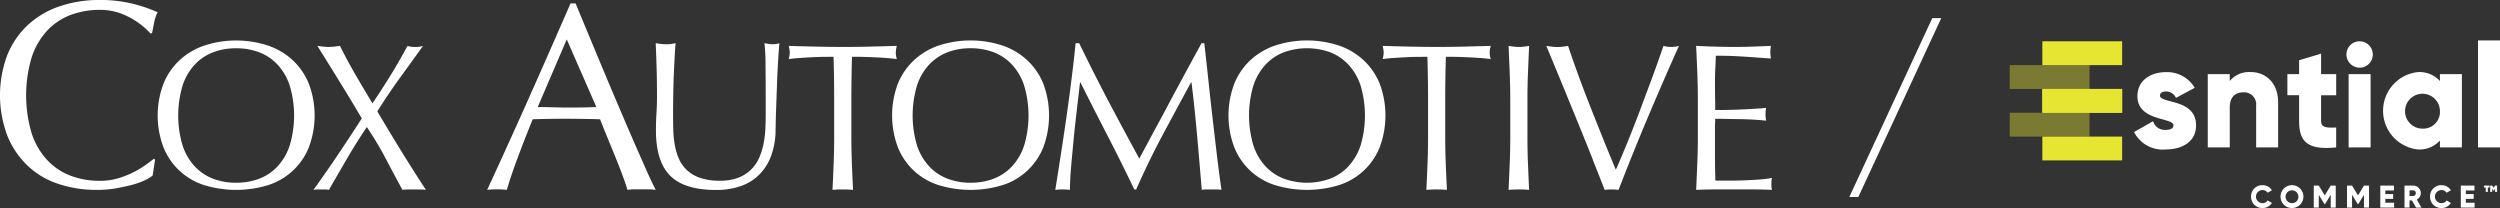
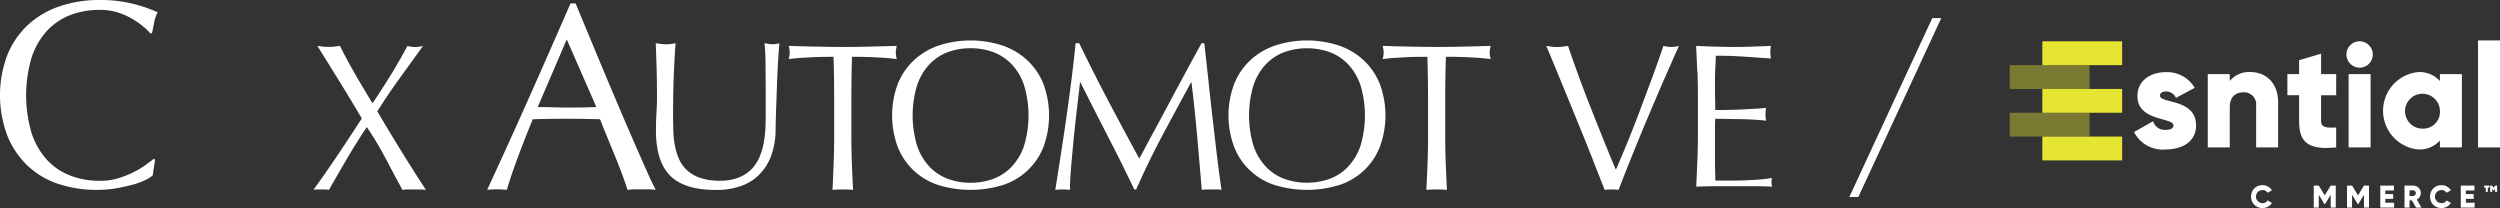
<svg xmlns="http://www.w3.org/2000/svg" width="323.781" height="26.942">
  <rect width="100%" height="100%" fill="#333333" stroke="none" />
  <g data-name="Group 165971">
    <path data-name="Path 83845" d="M18.78 23.335a9.266 9.266 0 0 1-1.621.59c-.628.166-1.34.323-2.118.462a14.4 14.4 0 0 1-2.451.206 15.6 15.6 0 0 1-5.038-.779 10.546 10.546 0 0 1-3.984-2.362 11.1 11.1 0 0 1-2.617-3.88 14.828 14.828 0 0 1 0-10.454 10.886 10.886 0 0 1 2.653-3.875A11.376 11.376 0 0 1 7.69.827a15.881 15.881 0 0 1 5.245-.829 17.467 17.467 0 0 1 4.153.462 19.46 19.46 0 0 1 3.329 1.125 4.538 4.538 0 0 0-.446 1.311c-.115.55-.2 1.012-.277 1.379l-.205.07a7.574 7.574 0 0 0-.964-.933 10.307 10.307 0 0 0-1.452-1 9.019 9.019 0 0 0-1.857-.811 7.685 7.685 0 0 0-2.275-.322 10.627 10.627 0 0 0-3.779.651 8.182 8.182 0 0 0-3.034 2.015 9.532 9.532 0 0 0-2.017 3.454 17.224 17.224 0 0 0 0 9.9 9.445 9.445 0 0 0 2.017 3.449 8.064 8.064 0 0 0 3.034 2.015 10.558 10.558 0 0 0 3.779.655 8.175 8.175 0 0 0 2.292-.31 12.063 12.063 0 0 0 1.931-.742 11.374 11.374 0 0 0 1.589-.93c.472-.336.866-.625 1.188-.88l.141.138-.308 2.032a4.572 4.572 0 0 1-.989.606" fill="#fff" />
-     <path data-name="Path 83846" d="M37.517 11.068a7.379 7.379 0 0 0-1.586-2.717 6.373 6.373 0 0 0-2.389-1.59 8.446 8.446 0 0 0-2.972-.51 8.341 8.341 0 0 0-2.941.51 6.4 6.4 0 0 0-2.392 1.59 7.5 7.5 0 0 0-1.587 2.717 13.6 13.6 0 0 0 0 7.785 7.447 7.447 0 0 0 1.587 2.713 6.313 6.313 0 0 0 2.392 1.59 8.272 8.272 0 0 0 2.941.513 8.377 8.377 0 0 0 2.972-.513 6.284 6.284 0 0 0 2.389-1.59 7.33 7.33 0 0 0 1.586-2.713 13.511 13.511 0 0 0 0-7.785m-16.348-.221a8.525 8.525 0 0 1 2.09-3.05 8.918 8.918 0 0 1 3.215-1.9 13.28 13.28 0 0 1 8.221 0 8.93 8.93 0 0 1 3.216 1.9 8.57 8.57 0 0 1 2.091 3.05 11.7 11.7 0 0 1 0 8.224 8.409 8.409 0 0 1-5.307 4.913 14.166 14.166 0 0 1-8.221 0 8.4 8.4 0 0 1-5.305-4.913 11.678 11.678 0 0 1 0-8.224" fill="#fff" />
    <path data-name="Path 83847" d="M50.567 9.788q1.072-1.749 2.207-3.836a3.844 3.844 0 0 0 2.011 0q-1.548 2.144-3.041 4.206t-2.876 4.258q1.544 2.634 3.105 5.155t3.191 5.023a5.108 5.108 0 0 0-.762-.058h-1.518a5.028 5.028 0 0 0-.761.058q-1.082-1.983-2.156-4.032a43.868 43.868 0 0 0-2.457-4.107q-1.386 2.059-2.579 4.107t-2.332 4.032a2.562 2.562 0 0 0-.533-.058h-.945a2.533 2.533 0 0 0-.531.058q1.626-2.251 3.176-4.559t3.092-4.7q-1.411-2.384-2.834-4.692t-2.92-4.7c.252.035.5.068.735.094a6.2 6.2 0 0 0 .731.039 6.315 6.315 0 0 0 .731-.039c.236-.027.479-.059.733-.094.594 1.209 1.24 2.409 1.928 3.6s1.443 2.462 2.279 3.839a97.918 97.918 0 0 0 2.323-3.6" fill="#fff" />
    <path data-name="Path 83848" d="M69.642 13.863c.6 0 1.219.013 1.861.03s1.266.038 1.864.038c.645 0 1.287-.006 1.934-.012s1.286-.034 1.934-.056l-3.832-8.76Zm15.282 10.728a6.051 6.051 0 0 0-.914-.069h-1.827a6.02 6.02 0 0 0-.912.069c-.164-.529-.382-1.166-.658-1.915s-.584-1.527-.916-2.347-.672-1.64-1.017-2.483-.667-1.637-.965-2.4c-.738-.021-1.486-.04-2.243-.047s-1.518-.02-2.278-.02q-1.069 0-2.1.02c-.69.008-1.393.026-2.1.047q-1.1 2.69-2 5.127t-1.349 4.015a11.867 11.867 0 0 0-2.552 0q2.794-6.034 5.453-12.005T73.892.439h.655q.827 2 1.795 4.329t1.966 4.713q1 2.377 2 4.727a527.766 527.766 0 0 0 3.466 7.963c.468 1.053.857 1.864 1.155 2.416" fill="#fff" />
    <path data-name="Path 83849" d="M99.146 8.469a28.054 28.054 0 0 0-.133-2.877c.2.034.385.066.568.1a3.512 3.512 0 0 0 .543.038 2.861 2.861 0 0 0 .815-.133c-.054.636-.11 1.388-.163 2.265s-.1 1.82-.136 2.824-.072 2.036-.112 3.1-.063 2.084-.08 3.077a9.844 9.844 0 0 1-.555 3.261 6.754 6.754 0 0 1-1.509 2.439 6.227 6.227 0 0 1-2.4 1.522 9.483 9.483 0 0 1-3.266.516q-4.072 0-5.917-1.842t-1.848-5.846q0-1.277.067-2.266c.044-.661.069-1.332.069-2.024 0-1.518-.022-2.867-.057-4.041s-.074-2.171-.108-2.987c.215.034.452.066.707.1a6.372 6.372 0 0 0 .7.038 3.989 3.989 0 0 0 .583-.038c.189-.029.383-.061.584-.1-.036.4-.073.92-.108 1.559s-.073 1.373-.11 2.186-.065 1.693-.081 2.632-.029 1.918-.029 2.932c0 .615.01 1.256.029 1.914a12.851 12.851 0 0 0 .191 1.927 7.873 7.873 0 0 0 .528 1.794 4.407 4.407 0 0 0 1.043 1.489 4.722 4.722 0 0 0 1.712 1.007 7.756 7.756 0 0 0 2.554.368 6.413 6.413 0 0 0 2.51-.435 4.813 4.813 0 0 0 1.67-1.142 5.249 5.249 0 0 0 1.017-1.629 9.381 9.381 0 0 0 .53-1.926 15.086 15.086 0 0 0 .189-2.008 58.4 58.4 0 0 0 .027-1.846c0-2.574-.007-4.552-.027-5.946" fill="#fff" />
    <path data-name="Path 83850" d="M107.957 7.357c-.471 0-.965.007-1.479.011s-1.034.03-1.549.057-1.012.058-1.495.091-.909.086-1.286.138a3.363 3.363 0 0 0 .134-.87 3.872 3.872 0 0 0-.134-.841q1.787.058 3.5.094t3.5.043q1.792 0 3.5-.043t3.5-.094a4.055 4.055 0 0 0-.133.87 3.375 3.375 0 0 0 .133.841c-.373-.052-.806-.1-1.288-.138s-.973-.068-1.49-.091-1.032-.043-1.546-.057-1.01-.011-1.482-.011q-.078 2.8-.081 5.618v4.671c0 1.191.025 2.371.068 3.525s.1 2.3.149 3.42a15.91 15.91 0 0 0-2.66 0q.085-1.68.15-3.42c.047-1.154.068-2.333.068-3.525v-4.671q0-2.818-.079-5.618" fill="#fff" />
    <path data-name="Path 83851" d="M132.635 11.062a7.273 7.273 0 0 0-1.587-2.713 6.371 6.371 0 0 0-2.386-1.592 8.4 8.4 0 0 0-2.974-.51 8.287 8.287 0 0 0-2.94.51 6.375 6.375 0 0 0-2.392 1.592 7.344 7.344 0 0 0-1.587 2.713 13.581 13.581 0 0 0 0 7.79 7.349 7.349 0 0 0 1.587 2.712 6.356 6.356 0 0 0 2.392 1.591 8.261 8.261 0 0 0 2.94.513 8.375 8.375 0 0 0 2.974-.513 6.352 6.352 0 0 0 2.386-1.591 7.278 7.278 0 0 0 1.587-2.712 13.541 13.541 0 0 0 0-7.79m-16.351-.22a8.542 8.542 0 0 1 2.091-3.049 8.9 8.9 0 0 1 3.215-1.9 13.26 13.26 0 0 1 8.227 0 8.907 8.907 0 0 1 3.215 1.9 8.56 8.56 0 0 1 2.092 3.049 11.765 11.765 0 0 1 0 8.227 8.412 8.412 0 0 1-5.307 4.915 14.246 14.246 0 0 1-8.227 0 8.406 8.406 0 0 1-5.306-4.915 11.738 11.738 0 0 1 0-8.227" fill="#fff" />
    <path data-name="Path 83852" d="M143.55 13.084q1.918 3.636 4.007 7.464c.178-.345.441-.834.786-1.478s.742-1.383 1.192-2.218.938-1.726 1.455-2.7 1.036-1.946 1.574-2.943 1.063-1.971 1.586-2.935 1.013-1.851 1.467-2.684h.355c.195 1.735.383 3.418.554 5.036s.349 3.213.53 4.775.361 3.114.542 4.648.383 3.043.6 4.542a3.7 3.7 0 0 0-.637-.056h-1.279a3.713 3.713 0 0 0-.638.056q-.3-3.611-.6-7t-.73-6.922h-.056q-1.868 3.421-3.674 6.8t-3.435 7.066h-.243q-1.633-3.418-3.408-6.852t-3.571-7.014h-.051c-.128 1.122-.271 2.336-.422 3.648s-.3 2.608-.419 3.884-.238 2.478-.33 3.609-.133 2.057-.133 2.781a8 8 0 0 0-1.9 0q.354-2.2.731-4.639t.733-4.913q.351-2.476.652-4.871t.517-4.576h.46q1.874 3.852 3.783 7.492" fill="#fff" />
    <path data-name="Path 83853" d="M176.208 11.062a7.422 7.422 0 0 0-1.591-2.713 6.379 6.379 0 0 0-2.389-1.592 8.827 8.827 0 0 0-5.915 0 6.418 6.418 0 0 0-2.389 1.592 7.411 7.411 0 0 0-1.59 2.713 13.635 13.635 0 0 0 0 7.79 7.417 7.417 0 0 0 1.59 2.712 6.4 6.4 0 0 0 2.389 1.591 8.789 8.789 0 0 0 5.915 0 6.36 6.36 0 0 0 2.389-1.591 7.428 7.428 0 0 0 1.591-2.712 13.617 13.617 0 0 0 0-7.79m-16.353-.22a8.532 8.532 0 0 1 2.087-3.049 8.907 8.907 0 0 1 3.218-1.9 13.245 13.245 0 0 1 8.222 0 8.9 8.9 0 0 1 3.217 1.9 8.548 8.548 0 0 1 2.09 3.049 11.744 11.744 0 0 1 0 8.227 8.4 8.4 0 0 1-5.308 4.915 14.23 14.23 0 0 1-8.222 0 8.381 8.381 0 0 1-5.305-4.915 11.668 11.668 0 0 1 0-8.227" fill="#fff" />
    <path data-name="Path 83854" d="M184.873 7.357c-.469 0-.958.007-1.474.011s-1.036.03-1.55.057-1.013.058-1.494.091-.907.086-1.286.138a3.441 3.441 0 0 0 .134-.87 3.987 3.987 0 0 0-.134-.841q1.791.058 3.5.094t3.5.043q1.8 0 3.5-.043t3.5-.094a3.86 3.86 0 0 0-.141.87 3.211 3.211 0 0 0 .141.841q-.574-.078-1.292-.138c-.479-.034-.975-.068-1.494-.091s-1.032-.043-1.544-.057-1.009-.011-1.48-.011q-.085 2.8-.084 5.618v4.671c0 1.191.023 2.371.067 3.525s.1 2.3.153 3.42a15.554 15.554 0 0 0-2.663 0q.082-1.68.152-3.42c.043-1.154.066-2.333.066-3.525v-4.671q0-2.818-.084-5.618" fill="#fff" />
-     <path data-name="Path 83855" d="M195.529 9.461c-.047-1.149-.093-2.32-.15-3.517.24.039.464.069.68.094a4.751 4.751 0 0 0 .65.043 4.808 4.808 0 0 0 .651-.043c.216-.026.444-.056.68-.094-.056 1.2-.1 2.367-.15 3.517s-.068 2.319-.068 3.514v4.671c0 1.191.019 2.371.068 3.525s.094 2.3.15 3.42a15.54 15.54 0 0 0-2.662 0c.058-1.12.1-2.262.15-3.42s.071-2.333.071-3.525v-4.671c0-1.2-.025-2.365-.071-3.514" fill="#fff" />
    <path data-name="Path 83856" d="M206.317 20.739q-.894-2.255-1.914-4.753t-2.09-5.1q-1.07-2.6-2.047-4.94c.25.04.495.069.731.1a5.314 5.314 0 0 0 1.357 0c.237-.026.48-.055.731-.1.4 1.2.842 2.449 1.318 3.76s.985 2.649 1.52 4 1.083 2.732 1.643 4.128 1.13 2.779 1.709 4.149q.487-1.107 1.06-2.481t1.154-2.849c.387-.985.774-1.989 1.152-3.013s.748-2 1.1-2.944.671-1.822.958-2.632.535-1.52.735-2.12a3.7 3.7 0 0 0 2.009 0q-2.116 4.725-4.072 9.368t-3.747 9.28a7.31 7.31 0 0 0-.9-.057 6.1 6.1 0 0 0-.9.057 618.786 618.786 0 0 0-1.519-3.852" fill="#fff" />
-     <path data-name="Path 83857" d="M219.822 9.42a409.228 409.228 0 0 0-.151-3.476q1.22.058 2.43.094t2.429.043c.815 0 1.618-.013 2.415-.043s1.6-.056 2.416-.094a4.191 4.191 0 0 0 0 1.629c-.578-.033-1.107-.07-1.584-.108s-.991-.072-1.521-.106-1.122-.071-1.752-.1-1.388-.041-2.283-.041c-.015.579-.04 1.128-.068 1.651s-.041 1.127-.041 1.8c0 .7 0 1.392.015 2.061s.015 1.177.015 1.519q1.193 0 2.145-.027c.634-.016 1.209-.039 1.735-.068s1.012-.054 1.451-.081.864-.06 1.264-.1a4.2 4.2 0 0 0-.082.84 4.041 4.041 0 0 0 .082.817c-.471-.054-1.019-.1-1.638-.136s-1.255-.058-1.88-.066-1.209-.017-1.764-.029-.989-.012-1.314-.012c0 .161 0 .338-.015.529s-.015.429-.015.719v2.687c0 1.028 0 1.881.015 2.549s.024 1.177.042 1.523h1.9a51.232 51.232 0 0 0 3.895-.153 11.754 11.754 0 0 0 1.534-.2 2.038 2.038 0 0 0-.071.422c-.005.153-.01.293-.01.416a2.474 2.474 0 0 0 .081.709 55.048 55.048 0 0 0-2.427-.056h-4.927c-.815 0-1.637.021-2.471.056.057-1.159.1-2.312.151-3.46s.07-2.318.07-3.514v-4.666c0-1.2-.026-2.373-.07-3.531" fill="#fff" />
+     <path data-name="Path 83857" d="M219.822 9.42a409.228 409.228 0 0 0-.151-3.476q1.22.058 2.43.094t2.429.043c.815 0 1.618-.013 2.415-.043s1.6-.056 2.416-.094a4.191 4.191 0 0 0 0 1.629c-.578-.033-1.107-.07-1.584-.108s-.991-.072-1.521-.106-1.122-.071-1.752-.1-1.388-.041-2.283-.041c-.015.579-.04 1.128-.068 1.651s-.041 1.127-.041 1.8c0 .7 0 1.392.015 2.061s.015 1.177.015 1.519q1.193 0 2.145-.027c.634-.016 1.209-.039 1.735-.068s1.012-.054 1.451-.081.864-.06 1.264-.1a4.2 4.2 0 0 0-.082.84 4.041 4.041 0 0 0 .082.817c-.471-.054-1.019-.1-1.638-.136s-1.255-.058-1.88-.066-1.209-.017-1.764-.029-.989-.012-1.314-.012c0 .161 0 .338-.015.529s-.015.429-.015.719v2.687c0 1.028 0 1.881.015 2.549s.024 1.177.042 1.523h1.9a51.232 51.232 0 0 0 3.895-.153 11.754 11.754 0 0 0 1.534-.2 2.038 2.038 0 0 0-.071.422a2.474 2.474 0 0 0 .081.709 55.048 55.048 0 0 0-2.427-.056h-4.927c-.815 0-1.637.021-2.471.056.057-1.159.1-2.312.151-3.46s.07-2.318.07-3.514v-4.666c0-1.2-.026-2.373-.07-3.531" fill="#fff" />
    <path data-name="Path 83858" d="M291.541 25.462a1.443 1.443 0 0 1 1.481-1.48 1.419 1.419 0 0 1 1.22.659l-.561.325a.736.736 0 0 0-.658-.35.846.846 0 0 0 0 1.692.729.729 0 0 0 .658-.35l.561.326a1.409 1.409 0 0 1-1.22.659 1.443 1.443 0 0 1-1.481-1.481Z" fill="#fff" />
-     <path data-name="Path 83859" d="M295.359 25.462a1.481 1.481 0 1 1 1.481 1.48 1.468 1.468 0 0 1-1.481-1.48Zm2.31 0a.83.83 0 1 0-.829.846.81.81 0 0 0 .831-.846Z" fill="#fff" />
    <path data-name="Path 83860" d="M302.508 26.886h-.651V25.23l-.736 1.208h-.073l-.737-1.208v1.656h-.65v-2.847h.65l.773 1.265.773-1.265h.651Z" fill="#fff" />
    <path data-name="Path 83861" d="M306.816 26.886h-.651V25.23l-.736 1.208h-.073l-.736-1.208v1.656h-.651v-2.847h.651l.773 1.265.773-1.265h.651Z" fill="#fff" />
    <path data-name="Path 83862" d="M310.068 26.26v.626h-1.789v-2.847h1.768v.626h-1.118v.471h1.016v.619h-1.016v.5Z" fill="#fff" />
    <path data-name="Path 83863" d="M312.372 25.952h-.308v.936h-.651v-2.847h1.138a.974.974 0 0 1 .976.976.94.94 0 0 1-.524.826l.606 1.045h-.7Zm-.308-.57h.487a.368.368 0 0 0 0-.732h-.487Z" fill="#fff" />
    <path data-name="Path 83864" d="M314.723 25.462a1.442 1.442 0 0 1 1.479-1.48 1.421 1.421 0 0 1 1.22.659l-.561.325a.738.738 0 0 0-.659-.35.846.846 0 0 0 0 1.692.731.731 0 0 0 .659-.35l.561.326a1.41 1.41 0 0 1-1.22.659 1.442 1.442 0 0 1-1.479-1.481Z" fill="#fff" />
    <path data-name="Path 83865" d="M320.492 26.26v.626h-1.789v-2.847h1.769v.626h-1.118v.471h1.017v.619h-1.017v.5Z" fill="#fff" />
    <path data-name="Path 83866" d="M322.43 24.291h-.224v.561h-.272v-.561h-.224v-.252h.72Zm.972-.252v.813h-.26v-.407l-.174.26h-.024l-.175-.26v.407h-.26v-.813h.26l.187.281.187-.281Z" fill="#fff" />
    <path data-name="Path 83867" d="M284.417 16.245c0 2.183-1.9 3.113-3.948 3.113a4.156 4.156 0 0 1-4.081-2.259l2.467-1.4a1.558 1.558 0 0 0 1.613 1.12c.683 0 1.024-.209 1.024-.588 0-1.044-4.669-.494-4.669-3.777 0-2.069 1.747-3.113 3.72-3.113a4.153 4.153 0 0 1 3.7 2.031l-2.43 1.31a1.377 1.377 0 0 0-1.271-.836c-.494 0-.8.19-.8.532.006 1.077 4.675.355 4.675 3.867Z" fill="#fff" />
    <path data-name="Path 83868" d="M295.046 13.265v5.827h-2.847v-5.41a1.565 1.565 0 0 0-1.652-1.726c-1.044 0-1.765.607-1.765 1.954v5.182h-2.849V9.599h2.847v.892a3.247 3.247 0 0 1 2.714-1.158c1.919.003 3.552 1.366 3.552 3.932Z" fill="#fff" />
    <path data-name="Path 83869" d="M300.608 12.334v3.36c0 .816.7.892 1.955.816v2.581c-3.72.38-4.8-.74-4.8-3.4v-3.36h-1.518V9.598h1.518v-1.8l2.847-.854v2.657h1.955v2.733Z" fill="#fff" />
    <path data-name="Path 83870" d="M303.89 7.057a1.708 1.708 0 1 1 1.709 1.709 1.726 1.726 0 0 1-1.709-1.709Zm.285 2.543h2.846v9.49h-2.846Z" fill="#fff" />
    <path data-name="Path 83871" d="M318.846 9.599v9.49H316v-.89a3.566 3.566 0 0 1-2.828 1.158 5.036 5.036 0 0 1 0-10.022A3.566 3.566 0 0 1 316 10.493v-.894ZM316 14.344a2.259 2.259 0 1 0-2.259 2.316A2.167 2.167 0 0 0 316 14.347Z" fill="#fff" />
    <path data-name="Path 83872" d="M320.933 5.236h2.847v13.855h-2.847Z" fill="#fff" />
    <path data-name="Rectangle 158492" fill="#e6e531" d="M264.509 5.349h10.335v3.085h-10.335z" />
    <path data-name="Rectangle 158493" fill="#e6e531" opacity=".4" d="M260.286 8.434h10.335v3.085h-10.335z" />
    <path data-name="Rectangle 158494" fill="#e6e531" d="M264.509 11.519h10.335v3.085h-10.335z" />
-     <path data-name="Rectangle 158495" fill="#e6e531" d="M264.509 11.519h10.335v3.085h-10.335z" />
    <path data-name="Rectangle 158496" fill="#e6e531" opacity=".4" d="M260.286 14.603h10.335v3.085h-10.335z" />
    <path data-name="Rectangle 158497" fill="#e6e531" d="M264.509 17.688h10.335v3.085h-10.335z" />
    <path data-name="Path 83873" d="m250.251 2.351-10.74 23.162h1.166l10.74-23.162Z" fill="#fff" />
  </g>
</svg>